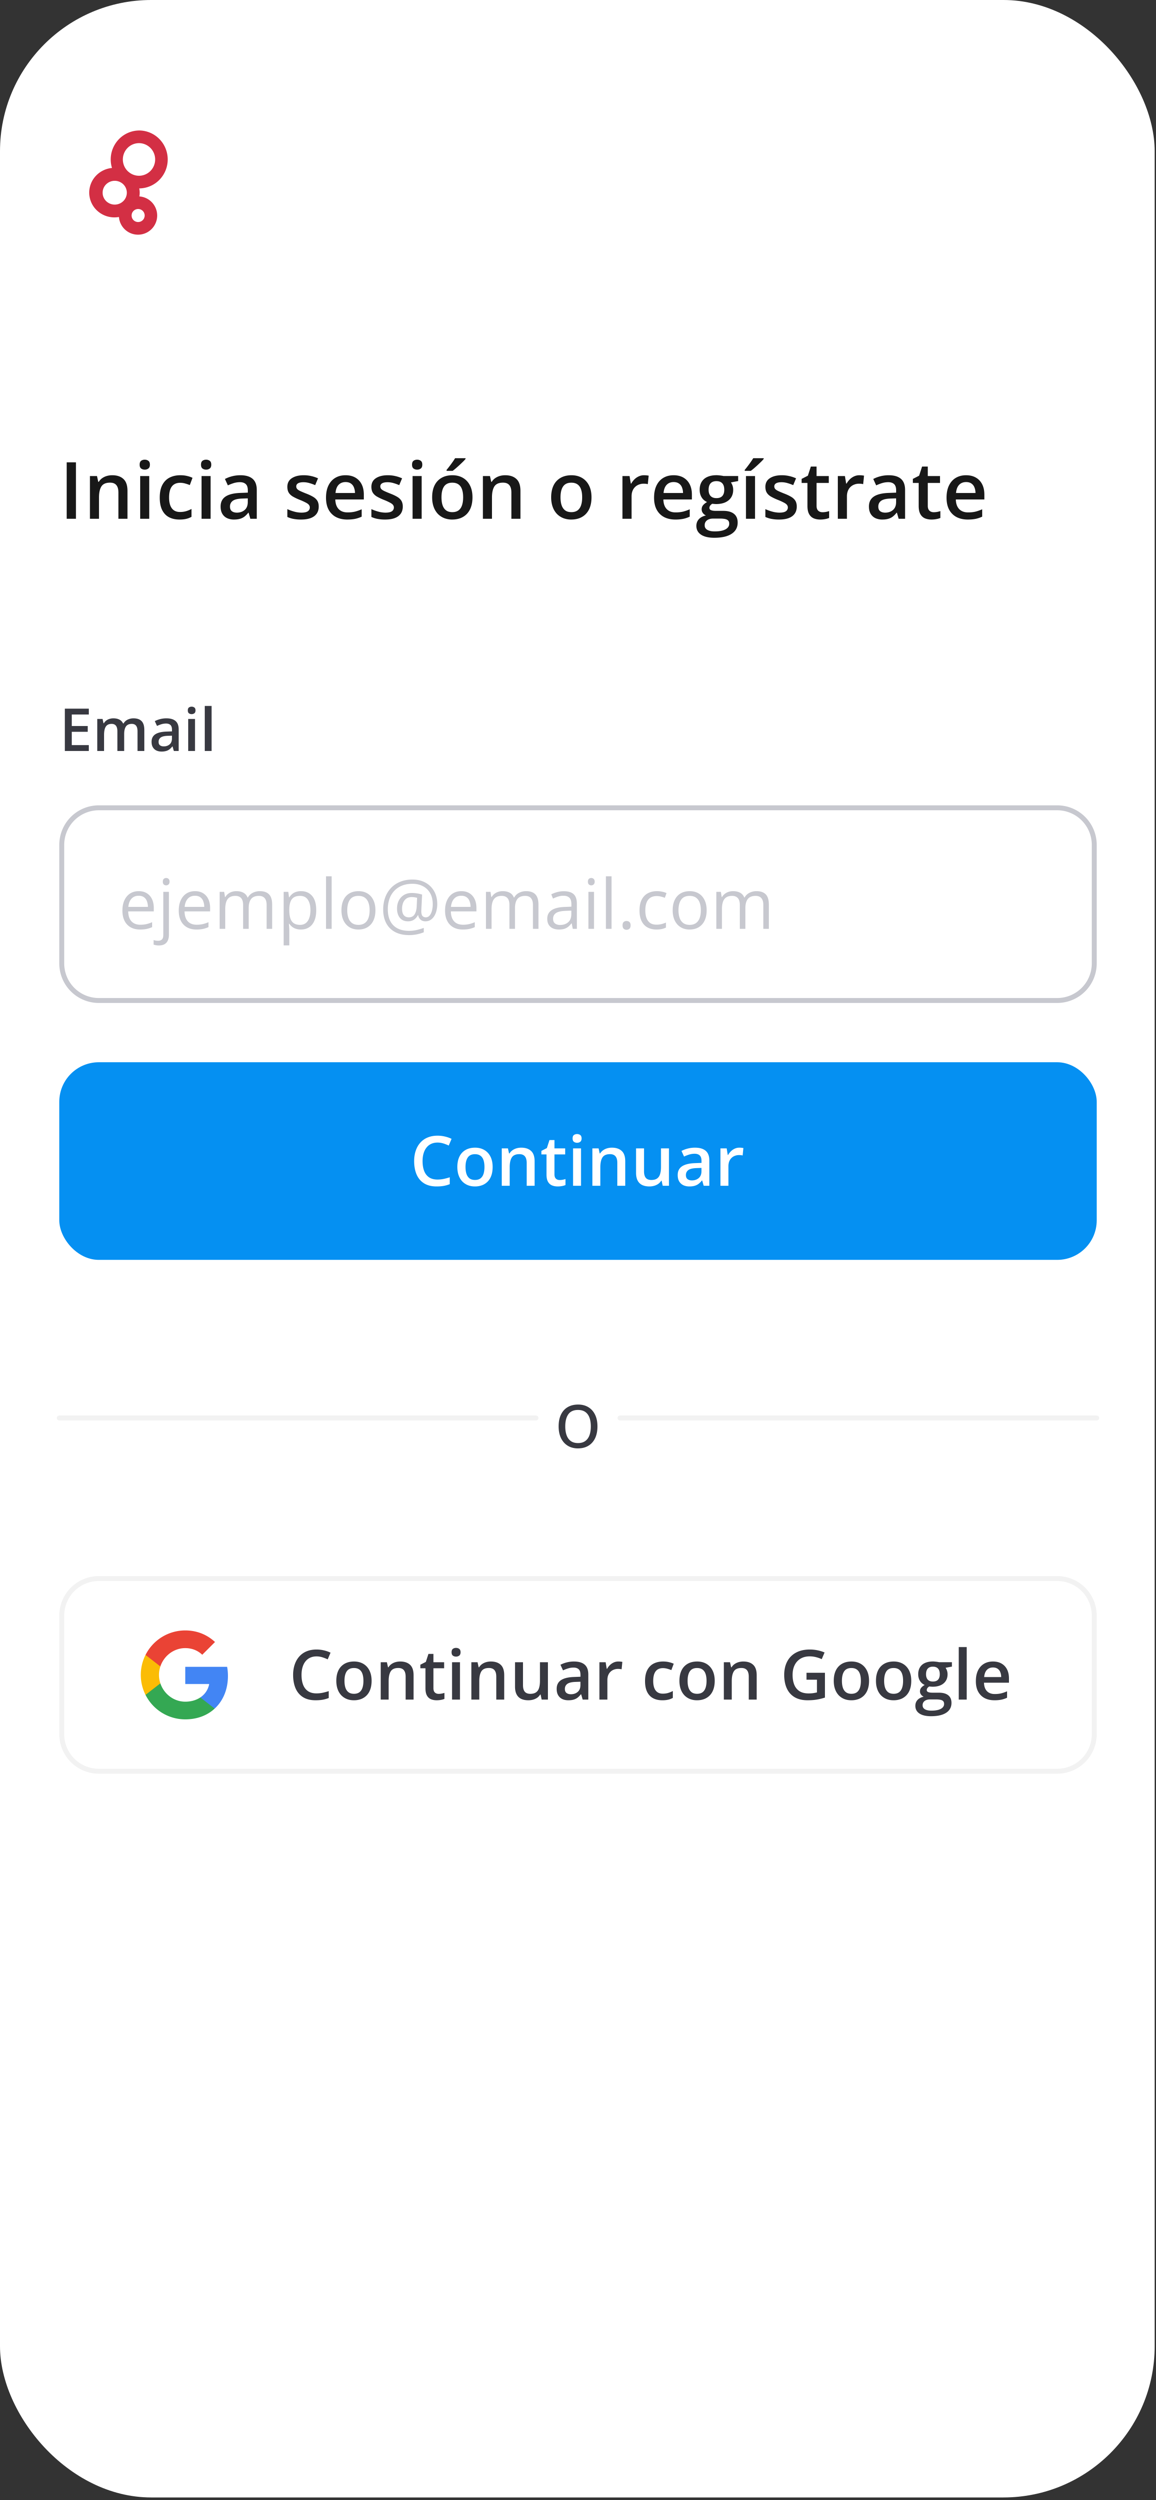
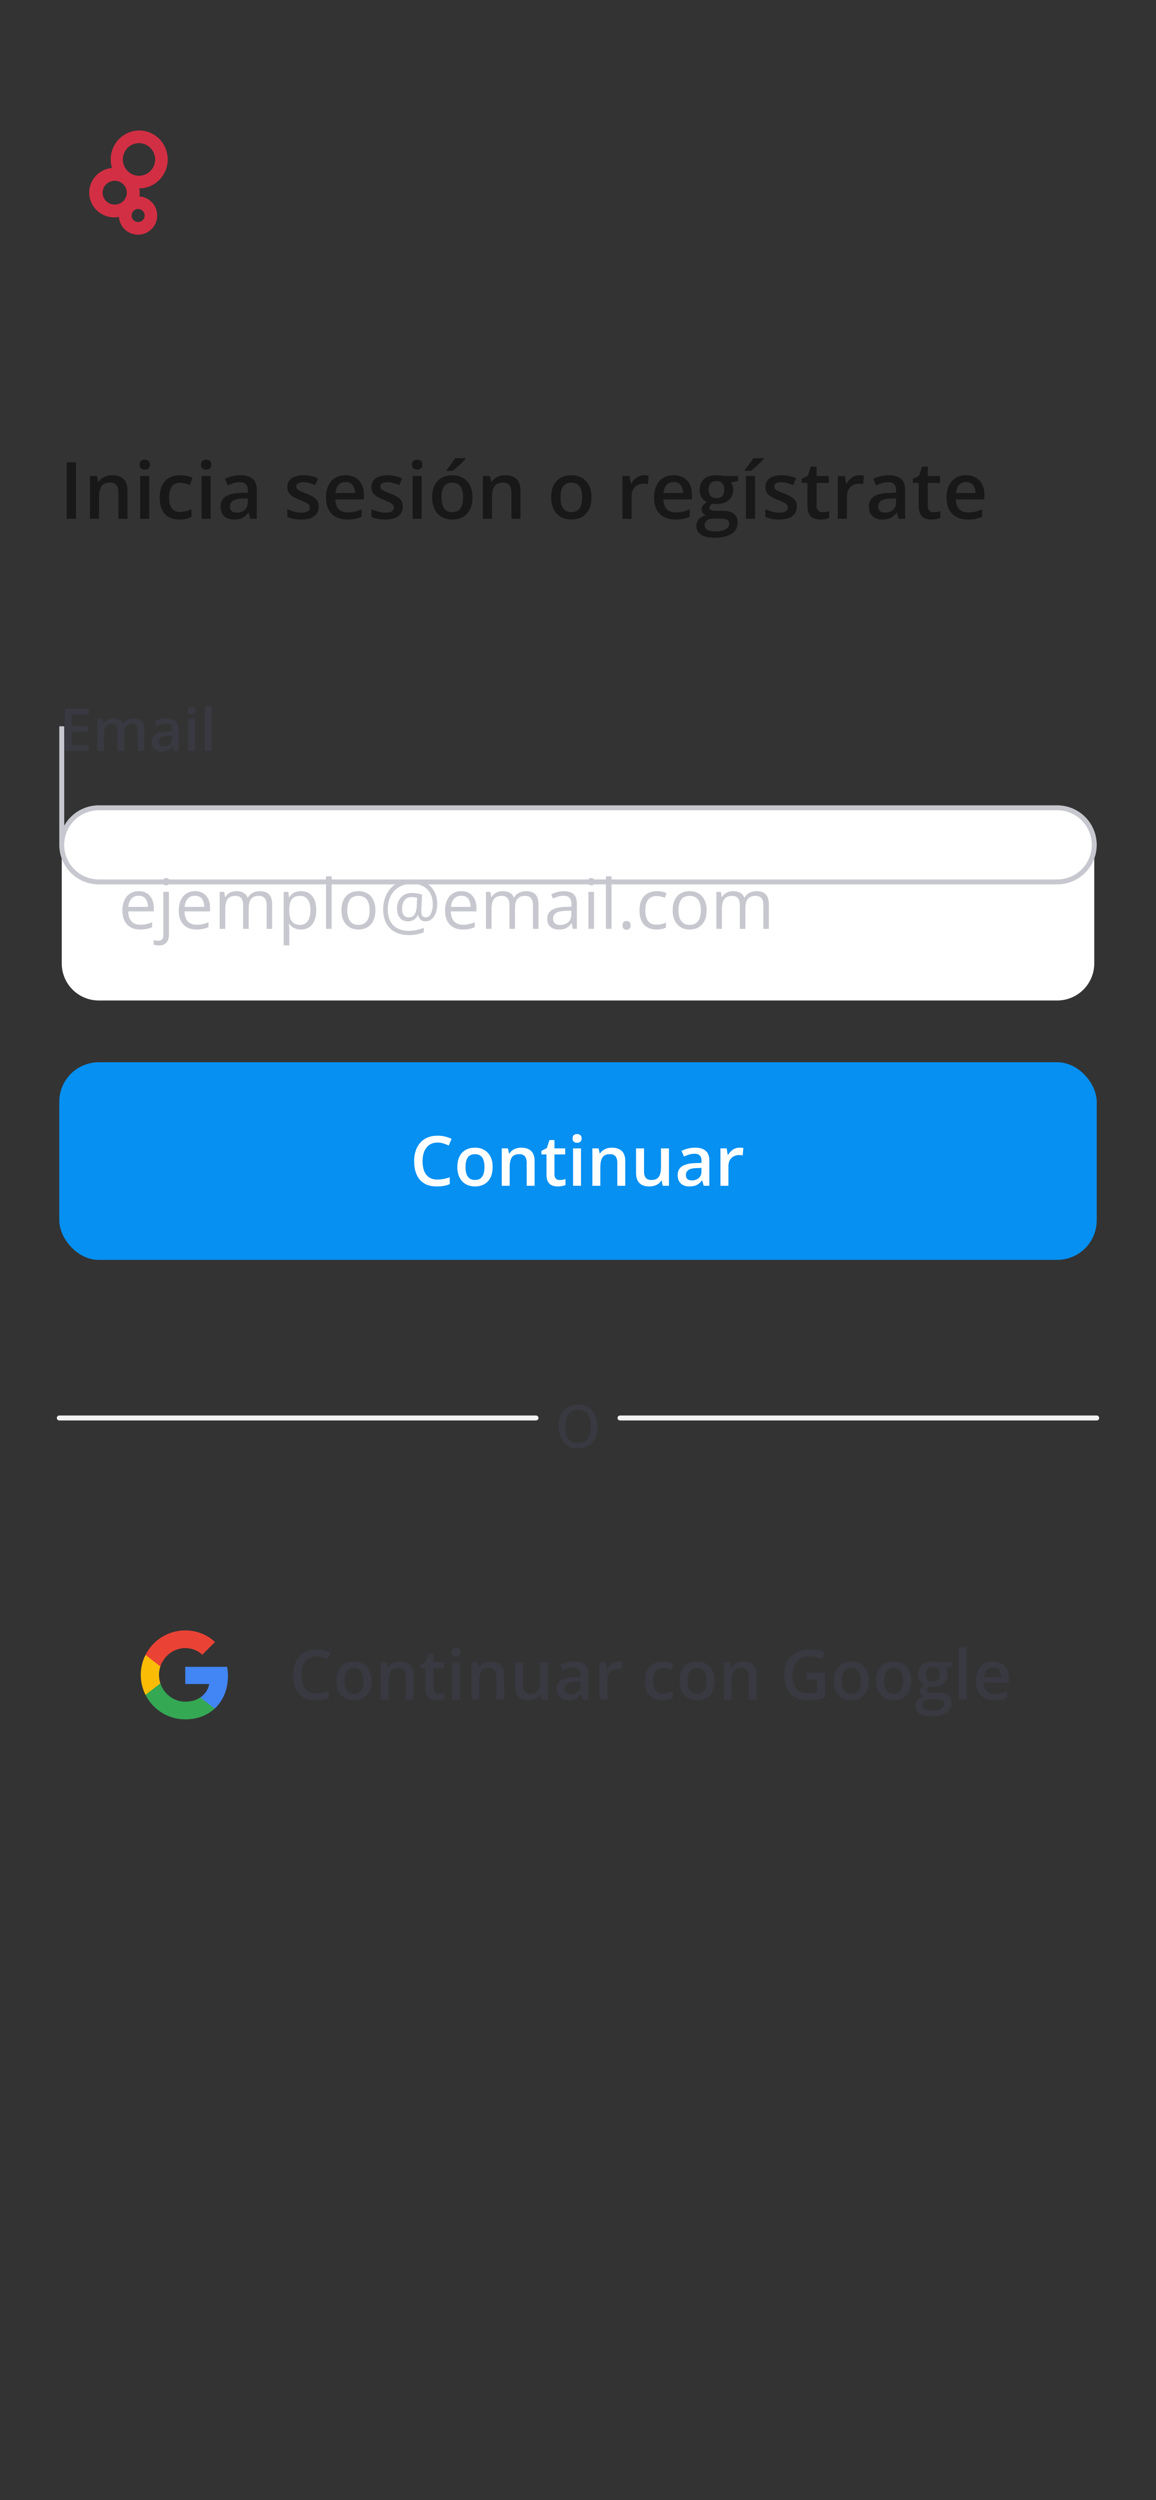
<svg xmlns="http://www.w3.org/2000/svg" width="234" height="506" fill="none">
  <rect width="100%" height="100%" fill="#333333" stroke="none" />
-   <rect width="233.73" height="505.487" fill="#fff" rx="30.608" />
  <path fill="#181818" d="M13.5 105V93.578h1.875V105H13.5Zm9.21-8.813c.975 0 1.733.253 2.274.758.547.5.82 1.305.82 2.414V105H23.97v-5.297c0-.672-.138-1.174-.414-1.508-.276-.338-.703-.507-1.282-.507-.838 0-1.421.257-1.75.773-.322.516-.484 1.263-.484 2.242V105h-1.836v-8.648h1.43l.258 1.171h.101c.188-.302.42-.549.695-.742.282-.198.594-.346.938-.445.349-.099.71-.148 1.086-.148Zm7.5.165V105h-1.835v-8.648h1.836Zm-.905-3.313c.28 0 .523.076.726.227.209.15.313.411.313.78 0 .365-.104.626-.313.782a1.183 1.183 0 0 1-.726.227c-.292 0-.54-.076-.742-.227-.198-.156-.297-.416-.297-.781 0-.37.099-.63.297-.781.203-.151.45-.227.742-.227Zm7.023 12.117c-.818 0-1.526-.159-2.125-.476-.599-.318-1.06-.805-1.383-1.461-.323-.657-.484-1.49-.484-2.5 0-1.052.177-1.912.531-2.578.354-.667.844-1.16 1.469-1.477.63-.318 1.352-.477 2.164-.477.516 0 .982.053 1.398.157a4.92 4.92 0 0 1 1.07.367l-.546 1.469a7.96 7.96 0 0 0-.977-.328 3.737 3.737 0 0 0-.96-.133c-.506 0-.928.112-1.266.336-.334.224-.584.557-.75 1-.162.442-.242.992-.242 1.648 0 .636.083 1.172.25 1.609.166.433.414.761.742.985.328.219.731.328 1.21.328a4.34 4.34 0 0 0 1.274-.172c.375-.114.73-.263 1.063-.445v1.594a3.97 3.97 0 0 1-1.055.414c-.375.093-.836.14-1.383.14Zm6.305-8.804V105h-1.836v-8.648h1.836Zm-.906-3.313c.28 0 .523.076.726.227.208.15.313.411.313.78 0 .365-.105.626-.313.782a1.183 1.183 0 0 1-.726.227 1.21 1.21 0 0 1-.743-.227c-.198-.156-.297-.416-.297-.781 0-.37.1-.63.297-.781.203-.151.45-.227.743-.227Zm6.93 3.148c1.093 0 1.919.243 2.476.727.562.484.844 1.24.844 2.266V105h-1.305l-.352-1.227h-.062a4.446 4.446 0 0 1-.758.774 2.65 2.65 0 0 1-.906.453c-.339.104-.753.156-1.242.156a3.27 3.27 0 0 1-1.383-.281 2.197 2.197 0 0 1-.961-.875c-.235-.391-.352-.885-.352-1.484 0-.891.331-1.56.992-2.008.667-.448 1.672-.695 3.016-.742l1.5-.055v-.453c0-.6-.14-1.026-.422-1.281-.276-.256-.666-.383-1.172-.383-.432 0-.851.062-1.258.187a8.881 8.881 0 0 0-1.187.461l-.594-1.297a6.667 6.667 0 0 1 1.438-.547 6.689 6.689 0 0 1 1.687-.21Zm1.5 4.68-1.118.039c-.917.032-1.56.188-1.93.469-.37.281-.554.667-.554 1.156 0 .427.127.74.383.938.255.192.59.289 1.007.289.636 0 1.162-.18 1.578-.539.422-.365.633-.899.633-1.602v-.75Zm14.359 1.664c0 .568-.138 1.047-.414 1.438-.277.39-.68.687-1.211.89-.526.198-1.172.297-1.938.297a7.947 7.947 0 0 1-1.562-.133 5.339 5.339 0 0 1-1.227-.39v-1.586c.411.193.872.359 1.383.5a5.545 5.545 0 0 0 1.46.211c.605 0 1.04-.094 1.306-.281a.902.902 0 0 0 .398-.766.811.811 0 0 0-.164-.5c-.104-.151-.302-.305-.594-.461a11.441 11.441 0 0 0-1.266-.578 10.68 10.68 0 0 1-1.382-.656c-.375-.219-.66-.482-.852-.79-.193-.312-.289-.71-.289-1.195 0-.765.302-1.346.906-1.742.61-.401 1.414-.602 2.414-.602.532 0 1.032.055 1.5.165.474.104.938.257 1.391.46l-.578 1.383a8.65 8.65 0 0 0-1.18-.422 4.228 4.228 0 0 0-1.195-.171c-.474 0-.836.072-1.086.218-.245.146-.367.355-.367.625 0 .203.06.375.18.516.12.14.325.281.617.422.297.14.708.315 1.234.523.516.198.96.406 1.336.625.38.214.672.477.875.789.203.313.305.716.305 1.211Zm5.43-6.344c.77 0 1.432.16 1.984.477.552.318.976.768 1.273 1.352.297.583.445 1.28.445 2.093v.985h-5.773c.02.838.245 1.484.672 1.937.432.453 1.036.68 1.812.68a6.44 6.44 0 0 0 1.485-.156 8.33 8.33 0 0 0 1.367-.477v1.492a6 6 0 0 1-1.32.446c-.448.093-.985.14-1.61.14-.849 0-1.596-.164-2.242-.492a3.599 3.599 0 0 1-1.508-1.484c-.36-.657-.539-1.472-.539-2.446 0-.968.164-1.791.492-2.468.329-.678.79-1.193 1.383-1.547.594-.354 1.287-.531 2.078-.531Zm0 1.383c-.579 0-1.048.188-1.407.563-.354.375-.562.924-.625 1.648h3.938a3.029 3.029 0 0 0-.22-1.148 1.665 1.665 0 0 0-.624-.781c-.276-.188-.63-.282-1.063-.282Zm11.585 4.961c0 .568-.138 1.047-.414 1.438-.276.39-.68.687-1.21.89-.527.198-1.173.297-1.938.297a7.948 7.948 0 0 1-1.563-.133 5.34 5.34 0 0 1-1.226-.39v-1.586c.411.193.872.359 1.382.5a5.545 5.545 0 0 0 1.461.211c.605 0 1.04-.094 1.305-.281a.902.902 0 0 0 .399-.766.81.81 0 0 0-.165-.5c-.104-.151-.302-.305-.593-.461a11.453 11.453 0 0 0-1.266-.578 10.68 10.68 0 0 1-1.383-.656c-.375-.219-.658-.482-.851-.79-.193-.312-.29-.71-.29-1.195 0-.765.303-1.346.907-1.742.61-.401 1.414-.602 2.414-.602.531 0 1.031.055 1.5.165a7.1 7.1 0 0 1 1.39.46l-.578 1.383a8.645 8.645 0 0 0-1.18-.422 4.228 4.228 0 0 0-1.195-.171c-.474 0-.835.072-1.085.218-.245.146-.368.355-.368.625 0 .203.06.375.18.516.12.14.326.281.617.422.297.14.709.315 1.235.523.515.198.96.406 1.336.625.38.214.671.477.875.789.203.313.304.716.304 1.211Zm3.82-6.18V105h-1.835v-8.648h1.836Zm-.906-3.312c.282 0 .524.076.727.227.208.15.312.411.312.78 0 .365-.104.626-.312.782a1.183 1.183 0 0 1-.727.227 1.21 1.21 0 0 1-.742-.227c-.198-.156-.297-.416-.297-.781 0-.37.1-.63.297-.781.203-.151.45-.227.742-.227Zm11.196 7.617c0 .719-.094 1.357-.282 1.914a3.825 3.825 0 0 1-.82 1.414c-.36.381-.792.672-1.297.875-.505.198-1.075.297-1.71.297a4.357 4.357 0 0 1-1.634-.297 3.712 3.712 0 0 1-1.289-.875 4.002 4.002 0 0 1-.836-1.414c-.197-.557-.296-1.195-.296-1.914 0-.953.164-1.76.492-2.422a3.505 3.505 0 0 1 1.422-1.523c.614-.349 1.346-.523 2.195-.523.797 0 1.5.174 2.11.523.609.349 1.085.857 1.429 1.523.344.667.516 1.474.516 2.422Zm-6.274 0c0 .63.076 1.17.227 1.617.156.448.396.792.719 1.032.322.234.74.351 1.25.351s.927-.117 1.25-.351c.322-.24.56-.584.71-1.032.151-.447.227-.987.227-1.617s-.076-1.164-.227-1.601c-.15-.443-.388-.779-.71-1.008-.323-.234-.743-.352-1.258-.352-.76 0-1.315.256-1.664.766-.35.51-.524 1.242-.524 2.195Zm4.867-7.914v.156a8.2 8.2 0 0 1-.507.547c-.214.209-.446.43-.696.664-.25.23-.497.45-.742.664a12.26 12.26 0 0 1-.664.532h-1.227v-.203c.172-.198.362-.435.57-.711.214-.276.423-.56.626-.852.208-.292.383-.557.523-.797h2.117Zm8.024 3.445c.974 0 1.732.253 2.273.758.547.5.821 1.305.821 2.414V105h-1.836v-5.297c0-.672-.138-1.174-.414-1.508-.276-.338-.704-.507-1.282-.507-.838 0-1.422.257-1.75.773-.323.516-.484 1.263-.484 2.242V105H97.75v-8.648h1.43l.257 1.171h.102c.188-.302.42-.549.695-.742.282-.198.594-.346.938-.445a3.964 3.964 0 0 1 1.086-.148Zm17.476 4.469c0 .719-.093 1.357-.281 1.914a3.822 3.822 0 0 1-.82 1.414c-.36.381-.792.672-1.297.875-.505.198-1.076.297-1.711.297a4.358 4.358 0 0 1-1.633-.297 3.714 3.714 0 0 1-1.289-.875 4.007 4.007 0 0 1-.836-1.414c-.198-.557-.297-1.195-.297-1.914 0-.953.164-1.76.492-2.422a3.513 3.513 0 0 1 1.422-1.523c.615-.349 1.347-.523 2.196-.523.797 0 1.5.174 2.109.523.609.349 1.086.857 1.43 1.523.343.667.515 1.474.515 2.422Zm-6.273 0c0 .63.075 1.17.227 1.617.156.448.395.792.718 1.032.323.234.74.351 1.25.351.511 0 .927-.117 1.25-.351.323-.24.56-.584.711-1.032.151-.447.227-.987.227-1.617s-.076-1.164-.227-1.601c-.151-.443-.388-.779-.711-1.008-.323-.234-.742-.352-1.258-.352-.76 0-1.315.256-1.664.766s-.523 1.242-.523 2.195Zm16.922-4.469a5.269 5.269 0 0 1 .922.086l-.172 1.72a2.328 2.328 0 0 0-.406-.071 4.273 4.273 0 0 0-.422-.024 2.68 2.68 0 0 0-.938.165 2.209 2.209 0 0 0-1.328 1.29c-.13.322-.195.696-.195 1.124V105H126v-8.648h1.438l.25 1.523h.085a3.88 3.88 0 0 1 .641-.844c.255-.255.547-.458.875-.61a2.543 2.543 0 0 1 1.094-.234Zm5.969 0c.77 0 1.432.16 1.984.477.552.318.976.768 1.273 1.352.297.583.446 1.28.446 2.093v.985h-5.774c.021.838.245 1.484.672 1.937.432.453 1.037.68 1.813.68a6.44 6.44 0 0 0 1.484-.156 8.33 8.33 0 0 0 1.367-.477v1.492a5.99 5.99 0 0 1-1.32.446 8.03 8.03 0 0 1-1.609.14c-.849 0-1.597-.164-2.243-.492a3.597 3.597 0 0 1-1.507-1.484c-.36-.657-.54-1.472-.54-2.446 0-.968.164-1.791.493-2.468.328-.678.789-1.193 1.382-1.547.594-.354 1.287-.531 2.079-.531Zm0 1.383c-.579 0-1.047.188-1.407.563-.354.375-.562.924-.625 1.648h3.938a3.017 3.017 0 0 0-.219-1.148 1.665 1.665 0 0 0-.625-.781c-.276-.188-.63-.282-1.062-.282Zm8.242 11.274c-1.172 0-2.071-.211-2.696-.633-.625-.422-.937-1.013-.937-1.773 0-.532.167-.982.5-1.352.333-.365.81-.617 1.43-.758a1.597 1.597 0 0 1-.61-.484 1.22 1.22 0 0 1-.25-.742c0-.323.091-.599.274-.829.182-.229.455-.45.82-.664a2.38 2.38 0 0 1-1.094-.937c-.271-.438-.406-.95-.406-1.54 0-.624.133-1.155.398-1.593a2.518 2.518 0 0 1 1.165-1.008c.51-.234 1.127-.351 1.851-.351.156 0 .326.01.508.03.187.017.359.037.515.063.162.021.284.045.368.07h2.992v1.024l-1.469.274a2.59 2.59 0 0 1 .461 1.5c0 .895-.31 1.601-.93 2.117-.614.51-1.463.765-2.546.765a8.642 8.642 0 0 1-.758-.062 1.415 1.415 0 0 0-.43.383.76.76 0 0 0-.148.461c0 .14.049.255.148.343.099.084.245.146.438.188.197.042.437.062.718.062h1.492c.948 0 1.672.201 2.172.602.5.401.75.99.75 1.766 0 .984-.406 1.742-1.218 2.273-.813.537-1.982.805-3.508.805Zm.07-1.289c.641 0 1.18-.063 1.617-.188.438-.125.768-.305.992-.539.224-.229.336-.502.336-.82 0-.281-.07-.498-.211-.649-.14-.151-.351-.255-.632-.312a5.394 5.394 0 0 0-1.047-.086h-1.36c-.338 0-.638.052-.898.156-.26.11-.464.266-.609.469a1.255 1.255 0 0 0-.211.734c0 .396.174.701.523.914.354.214.854.321 1.5.321Zm.359-6.735c.537 0 .935-.146 1.196-.437.26-.297.39-.714.39-1.25 0-.584-.135-1.021-.406-1.313-.265-.291-.661-.437-1.187-.437-.516 0-.909.148-1.18.445-.266.297-.398.737-.398 1.32 0 .526.132.938.398 1.235.271.291.667.437 1.187.437Zm7.813 4.18H151v-8.648h1.836V105Zm1.75-12.258v.156a8.078 8.078 0 0 1-.508.547c-.213.209-.445.43-.695.664-.25.23-.498.45-.742.664-.245.209-.467.386-.664.532h-1.227v-.203c.172-.198.362-.435.57-.711.214-.276.422-.56.625-.852.209-.292.383-.557.524-.797h2.117Zm6.695 9.789c0 .568-.138 1.047-.414 1.438-.276.39-.679.687-1.211.89-.526.198-1.172.297-1.937.297a7.956 7.956 0 0 1-1.563-.133 5.333 5.333 0 0 1-1.226-.39v-1.586c.411.193.872.359 1.382.5a5.55 5.55 0 0 0 1.461.211c.605 0 1.039-.094 1.305-.281a.902.902 0 0 0 .399-.766.808.808 0 0 0-.165-.5c-.104-.151-.302-.305-.593-.461a11.534 11.534 0 0 0-1.266-.578 10.678 10.678 0 0 1-1.383-.656c-.375-.219-.659-.482-.851-.79-.193-.312-.289-.71-.289-1.195 0-.765.302-1.346.906-1.742.609-.401 1.414-.602 2.414-.602a6.59 6.59 0 0 1 1.5.165c.474.104.938.257 1.391.46l-.579 1.383a8.598 8.598 0 0 0-1.179-.422 4.23 4.23 0 0 0-1.195-.171c-.474 0-.836.072-1.086.218-.245.146-.368.355-.368.625 0 .203.06.375.18.516.12.14.326.281.617.422.297.14.709.315 1.235.523.515.198.961.406 1.336.625.38.214.671.477.875.789.203.313.304.716.304 1.211Zm5.203 1.141c.24 0 .477-.021.711-.063.235-.047.448-.101.641-.164v1.391a3.842 3.842 0 0 1-.789.226 5.256 5.256 0 0 1-1.008.094c-.49 0-.93-.08-1.32-.242a1.928 1.928 0 0 1-.93-.852c-.229-.401-.344-.955-.344-1.664V97.75h-1.179v-.82l1.265-.649.602-1.851h1.156v1.922h2.477v1.398h-2.477v4.625c0 .437.109.763.328.977.219.213.508.32.867.32Zm7.493-7.484a5.303 5.303 0 0 1 .921.085l-.171 1.72a2.324 2.324 0 0 0-.407-.071 4.257 4.257 0 0 0-.422-.024c-.328 0-.64.055-.937.165a2.209 2.209 0 0 0-1.328 1.29c-.13.322-.195.696-.195 1.124V105h-1.844v-8.648h1.437l.25 1.523h.086a3.88 3.88 0 0 1 .641-.844c.255-.255.547-.458.875-.61a2.543 2.543 0 0 1 1.094-.234Zm5.914 0c1.093 0 1.919.242 2.476.726.563.484.844 1.24.844 2.266V105h-1.305l-.351-1.227h-.063a4.433 4.433 0 0 1-.758.774c-.26.203-.562.354-.906.453-.338.104-.752.156-1.242.156a3.27 3.27 0 0 1-1.383-.281 2.202 2.202 0 0 1-.961-.875c-.234-.391-.351-.885-.351-1.484 0-.891.33-1.56.992-2.008.666-.448 1.672-.695 3.015-.742l1.5-.055v-.453c0-.6-.14-1.026-.421-1.281-.276-.256-.667-.383-1.172-.383a4.25 4.25 0 0 0-1.258.187 8.936 8.936 0 0 0-1.188.461l-.593-1.297a6.674 6.674 0 0 1 1.437-.547 6.692 6.692 0 0 1 1.688-.21Zm1.5 4.679-1.118.039c-.916.032-1.559.188-1.929.469-.37.281-.555.667-.555 1.156 0 .427.128.74.383.938.255.192.591.289 1.008.289.635 0 1.161-.18 1.578-.539.422-.365.633-.899.633-1.602v-.75Zm7.609 2.805c.24 0 .477-.021.711-.063.234-.047.448-.101.641-.164v1.391a3.872 3.872 0 0 1-.79.226 5.237 5.237 0 0 1-1.007.094c-.49 0-.93-.08-1.321-.242a1.93 1.93 0 0 1-.929-.852c-.229-.401-.344-.955-.344-1.664V97.75h-1.18v-.82l1.266-.649.601-1.851h1.157v1.922h2.476v1.398h-2.476v4.625c0 .437.109.763.328.977.219.213.508.32.867.32Zm6.555-7.484c.771 0 1.432.158 1.984.476.552.318.977.768 1.273 1.352.297.583.446 1.28.446 2.093v.985h-5.774c.021.838.245 1.484.672 1.937.433.453 1.037.68 1.813.68.552 0 1.047-.052 1.484-.156.443-.11.899-.269 1.367-.477v1.492a5.99 5.99 0 0 1-1.32.446c-.448.093-.984.14-1.609.14-.849 0-1.597-.164-2.243-.492a3.597 3.597 0 0 1-1.507-1.484c-.36-.657-.539-1.472-.539-2.446 0-.968.164-1.791.492-2.468.328-.678.789-1.193 1.383-1.547.593-.354 1.286-.531 2.078-.531Zm0 1.382c-.578 0-1.047.188-1.407.563-.354.375-.562.924-.625 1.648h3.938a3.017 3.017 0 0 0-.219-1.148 1.665 1.665 0 0 0-.625-.781c-.276-.188-.63-.282-1.062-.282Z" />
  <path fill="#383941" d="M17.977 152h-4.852v-8.566h4.852v1.183H14.53v2.326h3.229v1.178H14.53v2.69h3.446V152Zm9.04-6.609c.727 0 1.274.187 1.641.562.371.375.557.977.557 1.805V152h-1.377v-3.996c0-.492-.096-.863-.287-1.113-.192-.25-.483-.375-.873-.375-.547 0-.942.175-1.184.527-.238.348-.357.853-.357 1.518V152H23.76v-3.996c0-.328-.043-.602-.13-.82a.957.957 0 0 0-.38-.498c-.172-.114-.389-.17-.65-.17-.38 0-.682.086-.909.257-.222.172-.382.426-.48.762-.098.332-.146.74-.146 1.225V152h-1.378v-6.486h1.073l.193.873h.076a1.84 1.84 0 0 1 .492-.557c.2-.148.42-.258.663-.328.242-.074.494-.111.755-.111.485 0 .893.086 1.225.257.332.168.58.426.744.774h.106c.203-.352.486-.611.85-.779a2.717 2.717 0 0 1 1.154-.252Zm6.663 0c.82 0 1.44.181 1.857.545.422.363.633.929.633 1.699V152h-.979l-.263-.92h-.047a3.348 3.348 0 0 1-.569.58 1.988 1.988 0 0 1-.68.34 3.207 3.207 0 0 1-.93.117c-.387 0-.733-.07-1.038-.211a1.644 1.644 0 0 1-.72-.656c-.176-.293-.264-.664-.264-1.113 0-.668.248-1.17.744-1.506.5-.336 1.254-.522 2.261-.557l1.125-.041v-.34c0-.449-.105-.769-.316-.961-.207-.191-.5-.287-.879-.287-.324 0-.638.047-.943.141a6.664 6.664 0 0 0-.89.346l-.446-.973a4.968 4.968 0 0 1 1.078-.41 4.992 4.992 0 0 1 1.266-.158Zm1.125 3.509-.838.03c-.688.023-1.17.14-1.447.351-.278.211-.417.5-.417.867 0 .321.096.555.288.704.191.144.443.216.756.216.476 0 .87-.134 1.183-.404.317-.273.475-.674.475-1.201v-.563Zm4.67-3.386V152h-1.377v-6.486h1.377Zm-.68-2.485a.89.89 0 0 1 .545.17c.156.113.234.309.234.586 0 .274-.078.469-.234.586a.89.89 0 0 1-.545.17.908.908 0 0 1-.557-.17c-.148-.117-.222-.312-.222-.586 0-.277.074-.473.222-.586a.908.908 0 0 1 .557-.17ZM42.832 152h-1.383v-9.117h1.383V152Z" />
  <path fill="#fff" d="M12.5 171a7.5 7.5 0 0 1 7.5-7.5h194a7.5 7.5 0 0 1 7.5 7.5v24a7.5 7.5 0 0 1-7.5 7.5H20a7.5 7.5 0 0 1-7.5-7.5v-24Z" />
-   <path stroke="#C7C8CF" d="M12.5 171a7.5 7.5 0 0 1 7.5-7.5h194a7.5 7.5 0 0 1 7.5 7.5v24a7.5 7.5 0 0 1-7.5 7.5H20a7.5 7.5 0 0 1-7.5-7.5v-24Z" />
+   <path stroke="#C7C8CF" d="M12.5 171a7.5 7.5 0 0 1 7.5-7.5h194a7.5 7.5 0 0 1 7.5 7.5a7.5 7.5 0 0 1-7.5 7.5H20a7.5 7.5 0 0 1-7.5-7.5v-24Z" />
  <path fill="#C7C8CF" d="M28.081 180.371c.638 0 1.185.141 1.64.424.456.282.805.679 1.047 1.189.241.506.362 1.099.362 1.778v.704h-5.175c.014.879.233 1.549.656 2.01.424.46 1.021.69 1.791.69a5.45 5.45 0 0 0 1.258-.13 6.847 6.847 0 0 0 1.135-.383v.998a5.535 5.535 0 0 1-1.128.37c-.37.077-.807.116-1.313.116-.72 0-1.348-.146-1.886-.438a3.058 3.058 0 0 1-1.244-1.299c-.297-.569-.445-1.267-.445-2.091 0-.807.135-1.504.404-2.092.273-.593.656-1.048 1.148-1.367.497-.319 1.08-.479 1.75-.479Zm-.014.93c-.606 0-1.089.198-1.449.595-.36.396-.574.95-.642 1.661h3.964a3.2 3.2 0 0 0-.212-1.176 1.65 1.65 0 0 0-.608-.793c-.273-.192-.624-.287-1.053-.287Zm4.088 10.062a3.02 3.02 0 0 1-.608-.054 2.89 2.89 0 0 1-.451-.117v-.922c.141.045.285.079.43.102.146.027.31.041.493.041.31 0 .56-.087.752-.26.19-.173.287-.487.287-.943v-8.702h1.134v8.675c0 .455-.072.845-.218 1.169a1.59 1.59 0 0 1-.67.752c-.301.173-.684.259-1.149.259Zm.8-12.913c0-.255.064-.442.192-.56a.695.695 0 0 1 .492-.185c.186 0 .346.062.478.185.137.118.205.305.205.56 0 .251-.068.438-.205.561a.677.677 0 0 1-.478.184.694.694 0 0 1-.492-.184c-.128-.123-.192-.31-.192-.561Zm6.528 1.921c.638 0 1.185.141 1.641.424.456.282.804.679 1.046 1.189.241.506.362 1.099.362 1.778v.704h-5.175c.014.879.233 1.549.657 2.01.423.46 1.02.69 1.79.69a5.45 5.45 0 0 0 1.258-.13 6.848 6.848 0 0 0 1.135-.383v.998a5.538 5.538 0 0 1-1.128.37 6.496 6.496 0 0 1-1.312.116c-.72 0-1.35-.146-1.887-.438a3.057 3.057 0 0 1-1.244-1.299c-.296-.569-.444-1.267-.444-2.091 0-.807.134-1.504.403-2.092.273-.593.656-1.048 1.148-1.367.497-.319 1.08-.479 1.75-.479Zm-.013.93c-.606 0-1.09.198-1.45.595-.36.396-.574.95-.642 1.661h3.965a3.203 3.203 0 0 0-.212-1.176 1.651 1.651 0 0 0-.608-.793c-.274-.192-.625-.287-1.053-.287Zm13.125-.93c.825 0 1.447.217 1.866.65.42.428.629 1.118.629 2.071V188h-1.121v-4.854c0-.606-.132-1.059-.397-1.36-.26-.305-.647-.458-1.162-.458-.724 0-1.25.21-1.579.629-.328.419-.492 1.037-.492 1.853V188H49.21v-4.854c0-.405-.06-.742-.178-1.011a1.209 1.209 0 0 0-.52-.602c-.227-.137-.517-.205-.867-.205-.497 0-.896.103-1.197.308-.3.205-.52.51-.656.916-.132.401-.198.895-.198 1.483V188H44.46v-7.492h.916l.17 1.059h.062c.15-.259.34-.478.568-.656.228-.178.483-.312.765-.403.283-.091.584-.137.903-.137.57 0 1.046.107 1.428.321.388.21.668.531.841.964h.062a2.32 2.32 0 0 1 1.012-.964 3.107 3.107 0 0 1 1.408-.321Zm8.346 0c.935 0 1.68.321 2.236.964.556.643.834 1.609.834 2.898 0 .853-.128 1.568-.383 2.147-.255.579-.615 1.016-1.08 1.312-.46.297-1.005.445-1.634.445a3.17 3.17 0 0 1-1.046-.158 2.465 2.465 0 0 1-.772-.423 2.788 2.788 0 0 1-.533-.581h-.083l.048.642c.023.251.035.47.035.656v3.077H57.42v-10.842h.936l.15 1.107h.056c.145-.228.323-.435.533-.622a2.27 2.27 0 0 1 .765-.451 3.086 3.086 0 0 1 1.08-.171Zm-.198.957c-.52 0-.939.1-1.258.301-.314.2-.544.501-.69.902-.146.397-.223.896-.233 1.497v.219c0 .634.069 1.169.206 1.607.14.437.371.77.69.998.324.227.757.341 1.299.341.465 0 .852-.125 1.162-.376.31-.25.54-.599.69-1.046.155-.451.233-.968.233-1.551 0-.884-.173-1.586-.52-2.106-.342-.524-.868-.786-1.579-.786ZM67.135 188h-1.142v-10.637h1.142V188Zm8.86-3.76c0 .615-.08 1.165-.24 1.648-.16.483-.39.891-.69 1.223a3.013 3.013 0 0 1-1.094.766c-.424.173-.905.26-1.443.26-.501 0-.961-.087-1.38-.26a3.115 3.115 0 0 1-1.08-.766 3.532 3.532 0 0 1-.705-1.223c-.164-.483-.246-1.033-.246-1.648 0-.82.14-1.517.417-2.092.278-.578.675-1.018 1.19-1.319.52-.305 1.137-.458 1.852-.458.684 0 1.28.153 1.791.458.515.305.914.747 1.197 1.326.287.574.43 1.269.43 2.085Zm-5.702 0c0 .602.08 1.124.24 1.566.159.442.405.784.737 1.025.333.242.762.362 1.286.362.52 0 .945-.12 1.278-.362.337-.241.586-.583.745-1.025.16-.442.24-.964.24-1.566 0-.597-.08-1.112-.24-1.545-.16-.437-.405-.774-.738-1.011-.333-.237-.763-.356-1.292-.356-.78 0-1.351.258-1.716.773-.36.515-.54 1.228-.54 2.139Zm18.218-1.23c0 .433-.05.857-.15 1.271a3.84 3.84 0 0 1-.445 1.115c-.2.328-.451.59-.752.786-.296.196-.647.294-1.053.294-.424 0-.76-.123-1.011-.37a1.508 1.508 0 0 1-.452-.875h-.061c-.173.36-.428.659-.766.896-.332.232-.742.349-1.23.349-.711 0-1.26-.235-1.648-.705-.382-.473-.574-1.102-.574-1.886 0-.611.12-1.151.362-1.62.247-.474.59-.846 1.033-1.115.446-.273.973-.41 1.579-.41.405 0 .8.034 1.182.103.383.068.688.143.916.225l-.136 2.755c-.005.169-.01.299-.014.39a4.171 4.171 0 0 0-.007.205c0 .492.087.825.26.998a.899.899 0 0 0 .642.253.972.972 0 0 0 .766-.356c.21-.241.37-.562.479-.963a5.19 5.19 0 0 0 .164-1.347c0-.871-.176-1.613-.527-2.229a3.527 3.527 0 0 0-1.456-1.408c-.615-.323-1.324-.485-2.126-.485-.797 0-1.506.125-2.126.376a4.34 4.34 0 0 0-1.565 1.066 4.553 4.553 0 0 0-.964 1.627 6.312 6.312 0 0 0-.328 2.085c0 .93.164 1.721.492 2.372a3.402 3.402 0 0 0 1.456 1.49c.643.338 1.424.506 2.345.506.556 0 1.091-.061 1.606-.184.515-.123.976-.262 1.381-.417v.888c-.4.169-.85.306-1.347.411a7.66 7.66 0 0 1-1.64.164c-1.098 0-2.037-.208-2.817-.622a4.217 4.217 0 0 1-1.79-1.778c-.415-.775-.623-1.704-.623-2.789 0-.879.135-1.688.404-2.427a5.607 5.607 0 0 1 1.175-1.92 5.263 5.263 0 0 1 1.867-1.258c.733-.301 1.558-.451 2.474-.451.98 0 1.846.202 2.598.608a4.367 4.367 0 0 1 1.777 1.723c.433.742.65 1.629.65 2.659Zm-7.123.902c0 .606.12 1.051.362 1.333.242.283.576.424 1.005.424.529 0 .916-.198 1.162-.595.25-.396.394-.92.43-1.572l.083-1.784a3.264 3.264 0 0 0-.486-.103 3.479 3.479 0 0 0-.588-.048c-.469 0-.85.112-1.141.335a1.928 1.928 0 0 0-.63.869 3.248 3.248 0 0 0-.197 1.141Zm12.004-3.541c.638 0 1.184.141 1.64.424.456.282.805.679 1.046 1.189.242.506.362 1.099.362 1.778v.704h-5.174c.013.879.232 1.549.656 2.01.424.46 1.02.69 1.79.69a5.45 5.45 0 0 0 1.259-.13 6.848 6.848 0 0 0 1.135-.383v.998a5.538 5.538 0 0 1-1.128.37c-.37.077-.807.116-1.313.116-.72 0-1.349-.146-1.887-.438a3.057 3.057 0 0 1-1.244-1.299c-.296-.569-.444-1.267-.444-2.091 0-.807.134-1.504.403-2.092.274-.593.656-1.048 1.149-1.367.496-.319 1.08-.479 1.75-.479Zm-.014.93c-.606 0-1.09.198-1.45.595-.36.396-.573.95-.642 1.661h3.965a3.203 3.203 0 0 0-.212-1.176 1.651 1.651 0 0 0-.608-.793c-.274-.192-.625-.287-1.053-.287Zm13.125-.93c.825 0 1.447.217 1.866.65.419.428.629 1.118.629 2.071V188h-1.121v-4.854c0-.606-.132-1.059-.397-1.36-.259-.305-.647-.458-1.162-.458-.724 0-1.251.21-1.579.629-.328.419-.492 1.037-.492 1.853V188h-1.128v-4.854c0-.405-.059-.742-.178-1.011a1.21 1.21 0 0 0-.519-.602c-.228-.137-.517-.205-.868-.205-.497 0-.896.103-1.197.308-.3.205-.52.51-.656.916-.132.401-.198.895-.198 1.483V188h-1.135v-7.492h.916l.171 1.059h.062c.15-.259.34-.478.567-.656.228-.178.483-.312.766-.403.282-.091.583-.137.902-.137.57 0 1.046.107 1.429.321.387.21.667.531.84.964h.062a2.317 2.317 0 0 1 1.012-.964 3.106 3.106 0 0 1 1.408-.321Zm7.629.014c.893 0 1.556.2 1.989.601.433.401.65 1.042.65 1.921V188h-.828l-.218-1.107h-.055c-.21.273-.428.503-.656.69a2.46 2.46 0 0 1-.793.417c-.297.091-.661.137-1.094.137-.456 0-.861-.08-1.217-.24a1.893 1.893 0 0 1-.834-.724c-.2-.324-.301-.734-.301-1.231 0-.747.297-1.321.889-1.722.593-.401 1.495-.62 2.707-.657l1.292-.054v-.458c0-.647-.139-1.101-.417-1.361-.278-.259-.67-.389-1.176-.389a3.65 3.65 0 0 0-1.121.171 7.688 7.688 0 0 0-1.011.403l-.349-.861a6.165 6.165 0 0 1 1.162-.445 5.078 5.078 0 0 1 1.381-.184Zm1.517 3.924-1.141.047c-.934.037-1.593.19-1.976.458-.383.269-.574.65-.574 1.142 0 .428.13.745.39.95.259.205.603.308 1.032.308.665 0 1.21-.185 1.634-.554.424-.369.635-.923.635-1.661v-.69Zm4.594-3.801V188h-1.135v-7.492h1.135Zm-.554-2.803c.187 0 .347.062.479.185.137.118.205.305.205.56 0 .251-.068.438-.205.561a.677.677 0 0 1-.479.184.694.694 0 0 1-.492-.184c-.127-.123-.191-.31-.191-.561 0-.255.064-.442.191-.56a.694.694 0 0 1 .492-.185ZM123.791 188h-1.142v-10.637h1.142V188Zm2.229-.711c0-.319.077-.545.232-.677a.83.83 0 0 1 .567-.205c.233 0 .429.069.588.205.16.132.239.358.239.677 0 .315-.079.545-.239.69a.85.85 0 0 1-.588.212.808.808 0 0 1-.567-.212c-.155-.145-.232-.375-.232-.69Zm6.849.848c-.674 0-1.269-.139-1.784-.417-.515-.278-.916-.702-1.203-1.272-.287-.569-.431-1.287-.431-2.153 0-.907.151-1.648.451-2.222.306-.579.725-1.007 1.258-1.285s1.139-.417 1.819-.417c.373 0 .733.039 1.08.116.351.073.638.167.861.281l-.342.95a5.907 5.907 0 0 0-.793-.246 3.493 3.493 0 0 0-.834-.11c-.519 0-.952.112-1.299.335-.341.224-.599.552-.772.985-.169.433-.253.966-.253 1.599 0 .606.082 1.124.246 1.552.169.428.417.757.745.984.333.224.748.335 1.244.335a4.32 4.32 0 0 0 1.074-.123c.319-.086.608-.187.868-.3v1.011a3.487 3.487 0 0 1-.841.294c-.305.069-.67.103-1.094.103Zm10.172-3.897c0 .615-.08 1.165-.239 1.648-.16.483-.39.891-.691 1.223a3 3 0 0 1-1.093.766c-.424.173-.905.26-1.443.26a3.59 3.59 0 0 1-1.381-.26 3.129 3.129 0 0 1-1.08-.766 3.53 3.53 0 0 1-.704-1.223c-.164-.483-.246-1.033-.246-1.648 0-.82.139-1.517.417-2.092.278-.578.675-1.018 1.19-1.319.519-.305 1.137-.458 1.852-.458.684 0 1.281.153 1.791.458.515.305.914.747 1.196 1.326.287.574.431 1.269.431 2.085Zm-5.701 0c0 .602.08 1.124.239 1.566.16.442.406.784.738 1.025.333.242.761.362 1.286.362.519 0 .945-.12 1.278-.362.337-.241.585-.583.745-1.025.159-.442.239-.964.239-1.566 0-.597-.08-1.112-.239-1.545-.16-.437-.406-.774-.738-1.011-.333-.237-.764-.356-1.292-.356-.78 0-1.352.258-1.716.773-.36.515-.54 1.228-.54 2.139Zm15.798-3.869c.825 0 1.447.217 1.866.65.419.428.629 1.118.629 2.071V188h-1.121v-4.854c0-.606-.132-1.059-.397-1.36-.26-.305-.647-.458-1.162-.458-.724 0-1.251.21-1.579.629-.328.419-.492 1.037-.492 1.853V188h-1.128v-4.854c0-.405-.059-.742-.178-1.011a1.21 1.21 0 0 0-.519-.602c-.228-.137-.518-.205-.869-.205-.496 0-.895.103-1.196.308-.301.205-.519.51-.656.916-.132.401-.198.895-.198 1.483V188h-1.135v-7.492h.916l.171 1.059h.061c.151-.259.34-.478.568-.656.228-.178.483-.312.765-.403.283-.091.584-.137.903-.137.569 0 1.046.107 1.428.321.388.21.668.531.841.964h.062a2.32 2.32 0 0 1 1.011-.964 3.11 3.11 0 0 1 1.409-.321Z" />
  <rect width="210" height="40" x="12" y="215" fill="#0590F2" rx="8" />
  <path fill="#fff" d="M88.571 231.257c-.478 0-.907.086-1.285.26a2.57 2.57 0 0 0-.95.752c-.26.323-.458.717-.595 1.182-.136.46-.205.98-.205 1.559 0 .775.11 1.442.328 2.003.219.556.552.984.998 1.285.447.296 1.012.444 1.696.444.423 0 .836-.041 1.237-.123a11.1 11.1 0 0 0 1.244-.335v1.395a6.41 6.41 0 0 1-1.23.348c-.415.073-.894.11-1.436.11-1.02 0-1.868-.212-2.543-.636-.67-.424-1.171-1.021-1.504-1.791-.328-.77-.492-1.673-.492-2.707 0-.757.105-1.449.314-2.078.21-.629.515-1.171.916-1.627a3.97 3.97 0 0 1 1.484-1.06c.592-.25 1.27-.376 2.03-.376.501 0 .994.057 1.477.171.487.11.938.267 1.353.472l-.574 1.353a8.344 8.344 0 0 0-1.087-.423 3.895 3.895 0 0 0-1.176-.178Zm11.15 4.942c0 .629-.082 1.187-.246 1.675-.164.488-.404.9-.718 1.237a3.163 3.163 0 0 1-1.135.766 4.08 4.08 0 0 1-1.497.26c-.52 0-.996-.087-1.429-.26a3.259 3.259 0 0 1-1.128-.766 3.502 3.502 0 0 1-.731-1.237c-.173-.488-.26-1.046-.26-1.675 0-.834.144-1.54.43-2.119a3.067 3.067 0 0 1 1.245-1.333c.538-.305 1.178-.458 1.92-.458.698 0 1.313.153 1.847.458.533.305.95.75 1.25 1.333.301.583.452 1.29.452 2.119Zm-5.49 0c0 .552.067 1.023.199 1.415.136.392.346.693.629.903.282.205.647.307 1.093.307.447 0 .811-.102 1.094-.307.283-.21.49-.511.622-.903s.198-.863.198-1.415c0-.551-.066-1.018-.198-1.401-.132-.388-.34-.681-.622-.882-.282-.205-.65-.308-1.1-.308-.666 0-1.151.224-1.457.67-.305.447-.458 1.087-.458 1.921Zm11.28-3.91c.852 0 1.515.221 1.989.663.479.438.718 1.142.718 2.112V240h-1.607v-4.635c0-.588-.12-1.027-.362-1.319-.242-.296-.615-.444-1.121-.444-.734 0-1.244.225-1.531.676-.283.451-.424 1.105-.424 1.962V240h-1.607v-7.567h1.251l.226 1.025h.089c.164-.264.367-.481.608-.649.246-.174.52-.303.821-.39.305-.087.622-.13.95-.13Zm7.772 6.549c.21 0 .417-.018.622-.055.205-.041.392-.089.561-.143v1.216a3.346 3.346 0 0 1-.691.199 4.678 4.678 0 0 1-.881.082c-.429 0-.814-.071-1.156-.212a1.686 1.686 0 0 1-.813-.745c-.201-.351-.301-.837-.301-1.456v-4.068h-1.032v-.718l1.107-.567.527-1.62h1.011v1.682h2.167v1.223h-2.167v4.047c0 .383.096.668.287.855.192.186.445.28.759.28Zm4.327-6.405V240h-1.606v-7.567h1.606Zm-.793-2.899c.246 0 .458.066.636.198.182.133.274.36.274.684 0 .319-.092.547-.274.684-.178.132-.39.198-.636.198-.255 0-.471-.066-.649-.198-.173-.137-.26-.365-.26-.684 0-.324.087-.551.26-.684.178-.132.394-.198.649-.198Zm7.041 2.755c.853 0 1.516.221 1.99.663.478.438.717 1.142.717 2.112V240h-1.606v-4.635c0-.588-.121-1.027-.362-1.319-.242-.296-.616-.444-1.121-.444-.734 0-1.245.225-1.532.676-.282.451-.423 1.105-.423 1.962V240h-1.607v-7.567h1.251l.226 1.025h.088a2.19 2.19 0 0 1 .609-.649c.246-.174.519-.303.82-.39.306-.087.622-.13.95-.13Zm11.553.144V240h-1.265l-.218-1.019h-.089c-.16.26-.362.477-.609.65a2.702 2.702 0 0 1-.82.376c-.301.086-.617.13-.95.13-.57 0-1.057-.096-1.463-.287a2.031 2.031 0 0 1-.923-.903c-.214-.405-.321-.929-.321-1.572v-4.942h1.613v4.641c0 .588.119 1.028.356 1.32.241.291.615.437 1.121.437.487 0 .875-.1 1.162-.301.287-.2.49-.496.608-.888.123-.392.185-.873.185-1.443v-3.766h1.613Zm5.271-.144c.957 0 1.679.212 2.167.636.492.424.738 1.084.738 1.982V240h-1.142l-.307-1.073h-.055a3.92 3.92 0 0 1-.663.677 2.335 2.335 0 0 1-.793.396c-.296.091-.659.137-1.087.137-.451 0-.854-.082-1.21-.246a1.927 1.927 0 0 1-.841-.766c-.205-.342-.307-.775-.307-1.299 0-.779.289-1.365.868-1.757.583-.392 1.463-.608 2.638-.649l1.313-.048v-.396c0-.525-.123-.898-.369-1.122-.242-.223-.583-.334-1.026-.334-.378 0-.745.054-1.1.164a7.617 7.617 0 0 0-1.039.403l-.52-1.135a5.83 5.83 0 0 1 1.258-.478 5.855 5.855 0 0 1 1.477-.185Zm1.312 4.095-.977.034c-.802.027-1.365.164-1.689.41-.323.246-.485.583-.485 1.012 0 .374.111.647.335.82.223.169.517.253.882.253.556 0 1.016-.157 1.38-.472.37-.319.554-.786.554-1.401v-.656Zm7.677-4.095a4.508 4.508 0 0 1 .807.075l-.151 1.504a2.008 2.008 0 0 0-.355-.061 3.666 3.666 0 0 0-.369-.021c-.288 0-.561.048-.821.144-.26.091-.49.232-.69.424a1.919 1.919 0 0 0-.472.704c-.114.282-.171.61-.171.984V240h-1.613v-7.567h1.258l.218 1.333h.076c.15-.269.337-.515.56-.739.224-.223.479-.401.766-.533.292-.137.611-.205.957-.205Z" />
  <path stroke="#F2F2F2" stroke-linecap="round" d="M12 287h96.5" />
  <path fill="#383941" d="M120.938 288.703c0 .703-.092 1.331-.274 1.883a3.845 3.845 0 0 1-.789 1.398c-.344.381-.76.672-1.25.875-.484.198-1.034.297-1.648.297a4.1 4.1 0 0 1-1.579-.297 3.548 3.548 0 0 1-1.234-.875 4.04 4.04 0 0 1-.805-1.398c-.187-.552-.281-1.18-.281-1.883 0-.937.159-1.734.477-2.391.317-.661.771-1.164 1.359-1.507.594-.349 1.3-.524 2.117-.524.781 0 1.464.175 2.047.524.589.349 1.044.854 1.367 1.515.328.657.493 1.451.493 2.383Zm-6.516 0c0 .688.091 1.284.273 1.789.183.505.464.896.844 1.172.38.276.87.414 1.469.414.594 0 1.081-.138 1.461-.414.385-.276.669-.667.851-1.172.183-.505.274-1.101.274-1.789 0-.682-.091-1.271-.274-1.765-.182-.5-.463-.886-.843-1.157-.381-.271-.873-.406-1.477-.406-.891 0-1.544.294-1.961.883-.411.588-.617 1.403-.617 2.445Z" />
  <path stroke="#F2F2F2" stroke-linecap="round" d="M125.5 287H222" />
-   <path fill="#fff" d="M12.5 327a7.5 7.5 0 0 1 7.5-7.5h194a7.5 7.5 0 0 1 7.5 7.5v24a7.5 7.5 0 0 1-7.5 7.5H20a7.5 7.5 0 0 1-7.5-7.5v-24Z" />
-   <path stroke="#F2F2F2" d="M12.5 327a7.5 7.5 0 0 1 7.5-7.5h194a7.5 7.5 0 0 1 7.5 7.5v24a7.5 7.5 0 0 1-7.5 7.5H20a7.5 7.5 0 0 1-7.5-7.5v-24Z" />
  <path fill="#4285F4" fill-rule="evenodd" d="M46.14 339.205c0-.639-.057-1.252-.164-1.841H37.5v3.481h4.844a4.139 4.139 0 0 1-1.796 2.716v2.259h2.908c1.702-1.567 2.684-3.875 2.684-6.615Z" clip-rule="evenodd" />
  <path fill="#34A853" fill-rule="evenodd" d="M37.5 348c2.43 0 4.467-.806 5.956-2.18l-2.909-2.259c-.805.54-1.836.859-3.047.859-2.344 0-4.328-1.583-5.036-3.71h-3.007v2.332A8.997 8.997 0 0 0 37.5 348Z" clip-rule="evenodd" />
  <path fill="#FBBC05" fill-rule="evenodd" d="M32.464 340.71a5.41 5.41 0 0 1-.282-1.71c0-.593.102-1.17.282-1.71v-2.332h-3.007a9.005 9.005 0 0 0 0 8.084l3.007-2.332Z" clip-rule="evenodd" />
  <path fill="#EA4335" fill-rule="evenodd" d="M37.5 333.58c1.321 0 2.508.454 3.44 1.345l2.582-2.581C41.962 330.892 39.926 330 37.5 330a8.997 8.997 0 0 0-8.043 4.958l3.007 2.332c.708-2.127 2.692-3.71 5.036-3.71Z" clip-rule="evenodd" />
  <path fill="#383941" d="M64.071 335.257c-.478 0-.907.086-1.285.26a2.57 2.57 0 0 0-.95.752c-.26.323-.458.717-.595 1.182-.136.46-.205.98-.205 1.559 0 .775.11 1.442.328 2.003.219.556.552.984.998 1.285.447.296 1.012.444 1.696.444.423 0 .836-.041 1.237-.123a11.1 11.1 0 0 0 1.244-.335v1.395a6.41 6.41 0 0 1-1.23.348c-.415.073-.894.11-1.436.11-1.02 0-1.868-.212-2.543-.636-.67-.424-1.171-1.021-1.504-1.791-.328-.77-.492-1.673-.492-2.707 0-.757.105-1.449.314-2.078.21-.629.515-1.171.916-1.627a3.97 3.97 0 0 1 1.484-1.06c.592-.25 1.27-.376 2.03-.376.501 0 .994.057 1.477.171.487.11.938.267 1.353.472l-.574 1.353a8.344 8.344 0 0 0-1.087-.423 3.895 3.895 0 0 0-1.176-.178Zm11.15 4.942c0 .629-.082 1.187-.246 1.675-.164.488-.404.9-.718 1.237a3.163 3.163 0 0 1-1.135.766 4.08 4.08 0 0 1-1.497.26c-.52 0-.996-.087-1.429-.26a3.259 3.259 0 0 1-1.128-.766 3.502 3.502 0 0 1-.731-1.237c-.173-.488-.26-1.046-.26-1.675 0-.834.144-1.54.43-2.119a3.067 3.067 0 0 1 1.245-1.333c.538-.305 1.178-.458 1.92-.458.698 0 1.313.153 1.847.458.533.305.95.75 1.25 1.333.301.583.452 1.29.452 2.119Zm-5.49 0c0 .552.067 1.023.199 1.415.136.392.346.693.629.903.282.205.647.307 1.093.307.447 0 .811-.102 1.094-.307.283-.21.49-.511.622-.903s.198-.863.198-1.415c0-.551-.066-1.018-.198-1.401-.132-.388-.34-.681-.622-.882-.282-.205-.65-.308-1.1-.308-.666 0-1.151.224-1.457.67-.305.447-.458 1.087-.458 1.921Zm11.28-3.91c.852 0 1.515.221 1.989.663.478.438.718 1.142.718 2.112V344H82.11v-4.635c0-.588-.12-1.027-.362-1.319-.242-.296-.615-.444-1.121-.444-.734 0-1.244.225-1.531.676-.283.451-.424 1.105-.424 1.962V344h-1.607v-7.567h1.251l.226 1.025h.089c.164-.264.367-.481.608-.649a2.72 2.72 0 0 1 .82-.39 3.45 3.45 0 0 1 .95-.13Zm7.772 6.549c.21 0 .417-.018.622-.055.205-.041.392-.089.56-.143v1.216a3.343 3.343 0 0 1-.69.199 4.689 4.689 0 0 1-.881.082c-.429 0-.814-.071-1.156-.212a1.69 1.69 0 0 1-.813-.745c-.2-.351-.301-.837-.301-1.456v-4.068h-1.032v-.718l1.107-.567.527-1.62h1.011v1.682h2.167v1.223h-2.167v4.047c0 .383.096.668.287.855.192.186.445.28.76.28Zm4.327-6.405V344h-1.606v-7.567h1.606Zm-.793-2.899c.247 0 .458.066.636.198.182.133.274.36.274.684 0 .319-.092.547-.274.684-.178.132-.39.198-.636.198-.255 0-.471-.066-.649-.198-.173-.137-.26-.365-.26-.684 0-.324.087-.551.26-.684a1.06 1.06 0 0 1 .65-.198Zm7.041 2.755c.853 0 1.516.221 1.99.663.478.438.717 1.142.717 2.112V344h-1.606v-4.635c0-.588-.121-1.027-.362-1.319-.242-.296-.616-.444-1.121-.444-.734 0-1.245.225-1.532.676-.282.451-.424 1.105-.424 1.962V344h-1.606v-7.567h1.251l.226 1.025h.088a2.19 2.19 0 0 1 .609-.649 2.72 2.72 0 0 1 .82-.39 3.45 3.45 0 0 1 .95-.13Zm11.553.144V344h-1.265l-.218-1.019h-.089c-.16.26-.362.477-.609.65a2.702 2.702 0 0 1-.82.376c-.301.086-.617.13-.95.13-.57 0-1.057-.096-1.463-.287a2.031 2.031 0 0 1-.923-.903c-.214-.405-.321-.929-.321-1.572v-4.942h1.613v4.641c0 .588.119 1.028.356 1.32.241.291.615.437 1.121.437.487 0 .875-.1 1.162-.301.287-.2.49-.496.608-.888.123-.392.185-.873.185-1.443v-3.766h1.613Zm5.271-.144c.957 0 1.679.212 2.167.636.492.424.738 1.084.738 1.982V344h-1.142l-.307-1.073h-.055a3.92 3.92 0 0 1-.663.677 2.335 2.335 0 0 1-.793.396c-.296.091-.659.137-1.087.137-.451 0-.854-.082-1.21-.246a1.927 1.927 0 0 1-.841-.766c-.205-.342-.307-.775-.307-1.299 0-.779.289-1.365.868-1.757.583-.392 1.463-.608 2.638-.649l1.313-.048v-.396c0-.525-.123-.898-.369-1.122-.242-.223-.583-.334-1.026-.334-.378 0-.745.054-1.1.164a7.617 7.617 0 0 0-1.039.403l-.52-1.135a5.83 5.83 0 0 1 1.258-.478 5.855 5.855 0 0 1 1.477-.185Zm1.312 4.095-.977.034c-.802.027-1.365.164-1.689.41-.323.246-.485.583-.485 1.012 0 .374.111.647.335.82.223.169.517.253.882.253.556 0 1.016-.157 1.38-.472.37-.319.554-.786.554-1.401v-.656Zm7.677-4.095a4.508 4.508 0 0 1 .807.075l-.151 1.504a2.008 2.008 0 0 0-.355-.061 3.666 3.666 0 0 0-.369-.021c-.288 0-.561.048-.821.144-.26.091-.49.232-.69.424a1.919 1.919 0 0 0-.472.704c-.114.282-.171.61-.171.984V344h-1.613v-7.567h1.258l.218 1.333h.076c.15-.269.337-.515.56-.739.224-.223.479-.401.766-.533.292-.137.611-.205.957-.205Zm8.893 7.848c-.715 0-1.335-.139-1.859-.417-.524-.278-.927-.704-1.21-1.279-.282-.574-.424-1.303-.424-2.187 0-.921.155-1.673.465-2.256.31-.583.738-1.014 1.285-1.292.552-.278 1.183-.417 1.894-.417.451 0 .859.046 1.223.137.37.086.682.193.937.321l-.479 1.285a7.02 7.02 0 0 0-.854-.287 3.296 3.296 0 0 0-.841-.116c-.442 0-.811.098-1.107.294-.292.196-.511.487-.656.875-.142.387-.212.868-.212 1.442 0 .556.073 1.026.218 1.408.146.379.363.666.65.862.287.191.64.287 1.059.287.415 0 .786-.05 1.115-.151.328-.1.638-.23.929-.389v1.394a3.455 3.455 0 0 1-.923.363 5.07 5.07 0 0 1-1.21.123Zm10.61-3.938c0 .629-.082 1.187-.246 1.675-.164.488-.404.9-.718 1.237a3.16 3.16 0 0 1-1.135.766 4.08 4.08 0 0 1-1.497.26 3.82 3.82 0 0 1-1.429-.26 3.26 3.26 0 0 1-1.128-.766 3.506 3.506 0 0 1-.731-1.237c-.173-.488-.26-1.046-.26-1.675 0-.834.144-1.54.431-2.119a3.068 3.068 0 0 1 1.244-1.333c.538-.305 1.178-.458 1.921-.458.697 0 1.312.153 1.846.458.533.305.95.75 1.251 1.333.3.583.451 1.29.451 2.119Zm-5.489 0c0 .552.066 1.023.198 1.415.137.392.346.693.629.903.282.205.647.307 1.093.307.447 0 .812-.102 1.094-.307.283-.21.49-.511.622-.903s.199-.863.199-1.415c0-.551-.067-1.018-.199-1.401-.132-.388-.339-.681-.622-.882-.282-.205-.649-.308-1.1-.308-.666 0-1.151.224-1.456.67-.306.447-.458 1.087-.458 1.921Zm11.279-3.91c.852 0 1.515.221 1.989.663.479.438.718 1.142.718 2.112V344h-1.607v-4.635c0-.588-.12-1.027-.362-1.319-.241-.296-.615-.444-1.121-.444-.734 0-1.244.225-1.531.676-.283.451-.424 1.105-.424 1.962V344h-1.606v-7.567h1.251l.225 1.025h.089c.164-.264.367-.481.608-.649.246-.174.52-.303.821-.39.305-.087.622-.13.95-.13Zm12.79 2.283h3.732v5.018c-.524.173-1.066.307-1.627.403-.56.096-1.189.144-1.886.144-1.017 0-1.878-.201-2.584-.602-.702-.405-1.235-.991-1.6-1.757-.365-.77-.547-1.697-.547-2.782 0-1.044.203-1.948.609-2.714a4.224 4.224 0 0 1 1.77-1.784c.775-.424 1.714-.636 2.817-.636.542 0 1.066.055 1.572.164.51.105.977.251 1.401.438l-.574 1.353a6.49 6.49 0 0 0-1.135-.403 5.165 5.165 0 0 0-1.306-.164c-.715 0-1.333.155-1.852.465a3.08 3.08 0 0 0-1.19 1.312c-.278.561-.416 1.224-.416 1.99 0 .742.111 1.394.334 1.955.224.56.572.998 1.046 1.312.479.31 1.096.465 1.853.465.378 0 .699-.02.964-.061.264-.042.508-.087.731-.137v-2.577h-2.112v-1.402Zm12.66 1.627c0 .629-.082 1.187-.246 1.675a3.34 3.34 0 0 1-.718 1.237 3.16 3.16 0 0 1-1.135.766 4.08 4.08 0 0 1-1.497.26c-.519 0-.995-.087-1.428-.26a3.26 3.26 0 0 1-1.128-.766 3.493 3.493 0 0 1-.732-1.237c-.173-.488-.259-1.046-.259-1.675 0-.834.143-1.54.43-2.119a3.073 3.073 0 0 1 1.244-1.333c.538-.305 1.178-.458 1.921-.458.697 0 1.313.153 1.846.458.533.305.95.75 1.251 1.333.301.583.451 1.29.451 2.119Zm-5.489 0c0 .552.066 1.023.198 1.415.137.392.346.693.629.903.283.205.647.307 1.094.307.446 0 .811-.102 1.093-.307.283-.21.49-.511.623-.903.132-.392.198-.863.198-1.415 0-.551-.066-1.018-.198-1.401-.133-.388-.34-.681-.623-.882-.282-.205-.649-.308-1.1-.308-.665 0-1.151.224-1.456.67-.306.447-.458 1.087-.458 1.921Zm14.034 0c0 .629-.082 1.187-.246 1.675a3.34 3.34 0 0 1-.718 1.237 3.16 3.16 0 0 1-1.135.766 4.08 4.08 0 0 1-1.497.26c-.519 0-.995-.087-1.428-.26a3.26 3.26 0 0 1-1.128-.766 3.493 3.493 0 0 1-.732-1.237c-.173-.488-.26-1.046-.26-1.675 0-.834.144-1.54.431-2.119a3.068 3.068 0 0 1 1.244-1.333c.538-.305 1.178-.458 1.921-.458.697 0 1.313.153 1.846.458.533.305.95.75 1.251 1.333.301.583.451 1.29.451 2.119Zm-5.489 0c0 .552.066 1.023.198 1.415.137.392.346.693.629.903.282.205.647.307 1.094.307.446 0 .811-.102 1.093-.307.283-.21.49-.511.622-.903.133-.392.199-.863.199-1.415 0-.551-.066-1.018-.199-1.401-.132-.388-.339-.681-.622-.882-.282-.205-.649-.308-1.1-.308-.666 0-1.151.224-1.456.67-.306.447-.458 1.087-.458 1.921Zm9.495 7.164c-1.026 0-1.812-.184-2.359-.553-.546-.37-.82-.887-.82-1.552 0-.465.146-.859.438-1.183.291-.319.708-.54 1.251-.663a1.396 1.396 0 0 1-.534-.424 1.066 1.066 0 0 1-.218-.649c0-.283.079-.524.239-.725.159-.2.399-.394.718-.581a2.077 2.077 0 0 1-.957-.82c-.237-.383-.356-.832-.356-1.347 0-.547.116-1.012.349-1.394a2.195 2.195 0 0 1 1.018-.882c.447-.205.987-.308 1.62-.308.137 0 .285.009.445.028.164.013.314.031.451.054.141.018.248.039.321.062h2.618v.895l-1.285.24a2.257 2.257 0 0 1 .404 1.312c0 .784-.272 1.401-.814 1.853-.538.446-1.28.67-2.228.67a8.153 8.153 0 0 1-.663-.055c-.165.1-.29.212-.376.335a.663.663 0 0 0-.13.403c0 .123.043.223.13.301a.882.882 0 0 0 .382.164c.174.036.383.055.629.055h1.306c.829 0 1.463.175 1.9.526.438.351.657.866.657 1.545 0 .861-.356 1.524-1.067 1.989-.711.47-1.734.704-3.069.704Zm.061-1.128c.561 0 1.033-.054 1.415-.164.383-.109.673-.266.869-.471a.992.992 0 0 0 .294-.718c0-.246-.062-.435-.185-.568-.123-.132-.308-.223-.554-.273a4.699 4.699 0 0 0-.916-.075h-1.189c-.296 0-.559.045-.786.137a1.215 1.215 0 0 0-.534.41 1.099 1.099 0 0 0-.184.642c0 .347.153.613.458.8.31.187.747.28 1.312.28Zm.315-5.892c.469 0 .818-.128 1.046-.383.228-.26.342-.624.342-1.094 0-.51-.119-.893-.356-1.148-.232-.255-.579-.383-1.039-.383-.451 0-.795.13-1.032.39-.233.259-.349.644-.349 1.155 0 .46.116.82.349 1.08.237.255.583.383 1.039.383Zm6.843 3.657h-1.614v-10.637h1.614V344Zm5.311-7.711c.675 0 1.253.139 1.736.417a2.79 2.79 0 0 1 1.115 1.183c.259.51.389 1.121.389 1.832v.861h-5.051c.018.734.214 1.299.587 1.695.379.397.907.595 1.586.595.483 0 .916-.046 1.299-.137a7.098 7.098 0 0 0 1.197-.417v1.306a5.233 5.233 0 0 1-1.156.39 6.971 6.971 0 0 1-1.408.123c-.743 0-1.397-.144-1.962-.431-.56-.292-1-.725-1.319-1.299-.315-.574-.472-1.287-.472-2.139 0-.848.144-1.568.431-2.161.287-.592.69-1.043 1.21-1.353.519-.31 1.125-.465 1.818-.465Zm0 1.21c-.506 0-.916.164-1.23.492-.31.328-.493.809-.547 1.443h3.445a2.635 2.635 0 0 0-.191-1.005 1.46 1.46 0 0 0-.547-.684c-.242-.164-.552-.246-.93-.246Z" />
  <path fill="#D32F44" d="M28.139 26.41a5.784 5.784 0 0 0-4.043 1.734 5.89 5.89 0 0 0-1.685 4.094 5.893 5.893 0 0 0 1.637 4.114 5.785 5.785 0 0 0 4.022 1.782h.069c1.54 0 3.018-.617 4.108-1.717a5.89 5.89 0 0 0 1.702-4.146 5.89 5.89 0 0 0-1.702-4.146 5.783 5.783 0 0 0-4.108-1.718v.003Zm0 9.163c-.647 0-1.28-.193-1.817-.555a3.292 3.292 0 0 1-1.205-1.48 3.328 3.328 0 0 1 .707-3.597 3.242 3.242 0 0 1 3.563-.716c.597.25 1.108.672 1.467 1.215a3.321 3.321 0 0 1-.405 4.165 3.254 3.254 0 0 1-2.31.968Zm.283 4.203a3.863 3.863 0 0 0-3.221 1.108l-.033.033a3.853 3.853 0 0 0-1.067 3.237 3.876 3.876 0 1 0 4.311-4.378h.01Zm-.473 5.163a1.316 1.316 0 0 1-.957-2.213l.041-.04a1.319 1.319 0 1 1 .924 2.253h-.008Z" />
  <path fill="#D32F44" d="M28.196 38.172a5 5 0 0 0-1.733-3.006 5.16 5.16 0 0 0-3.89-1.16 5.125 5.125 0 0 0-3.317 1.755 4.958 4.958 0 0 0-1.187 3.516 4.977 4.977 0 0 0 1.593 3.356 5.147 5.147 0 0 0 4.193 1.319 5.111 5.111 0 0 0 2.922-1.424l.042-.04a4.943 4.943 0 0 0 1.455-3.503 4.698 4.698 0 0 0-.078-.813Zm-3.259 2.55a2.472 2.472 0 0 1-1.733.69 2.47 2.47 0 0 1-1.722-.714 2.387 2.387 0 0 1-.709-1.7c.002-.637.26-1.247.717-1.697a2.478 2.478 0 0 1 3.456-.009 2.39 2.39 0 0 1 .726 1.694 2.386 2.386 0 0 1-.7 1.703l-.035.033Z" />
</svg>